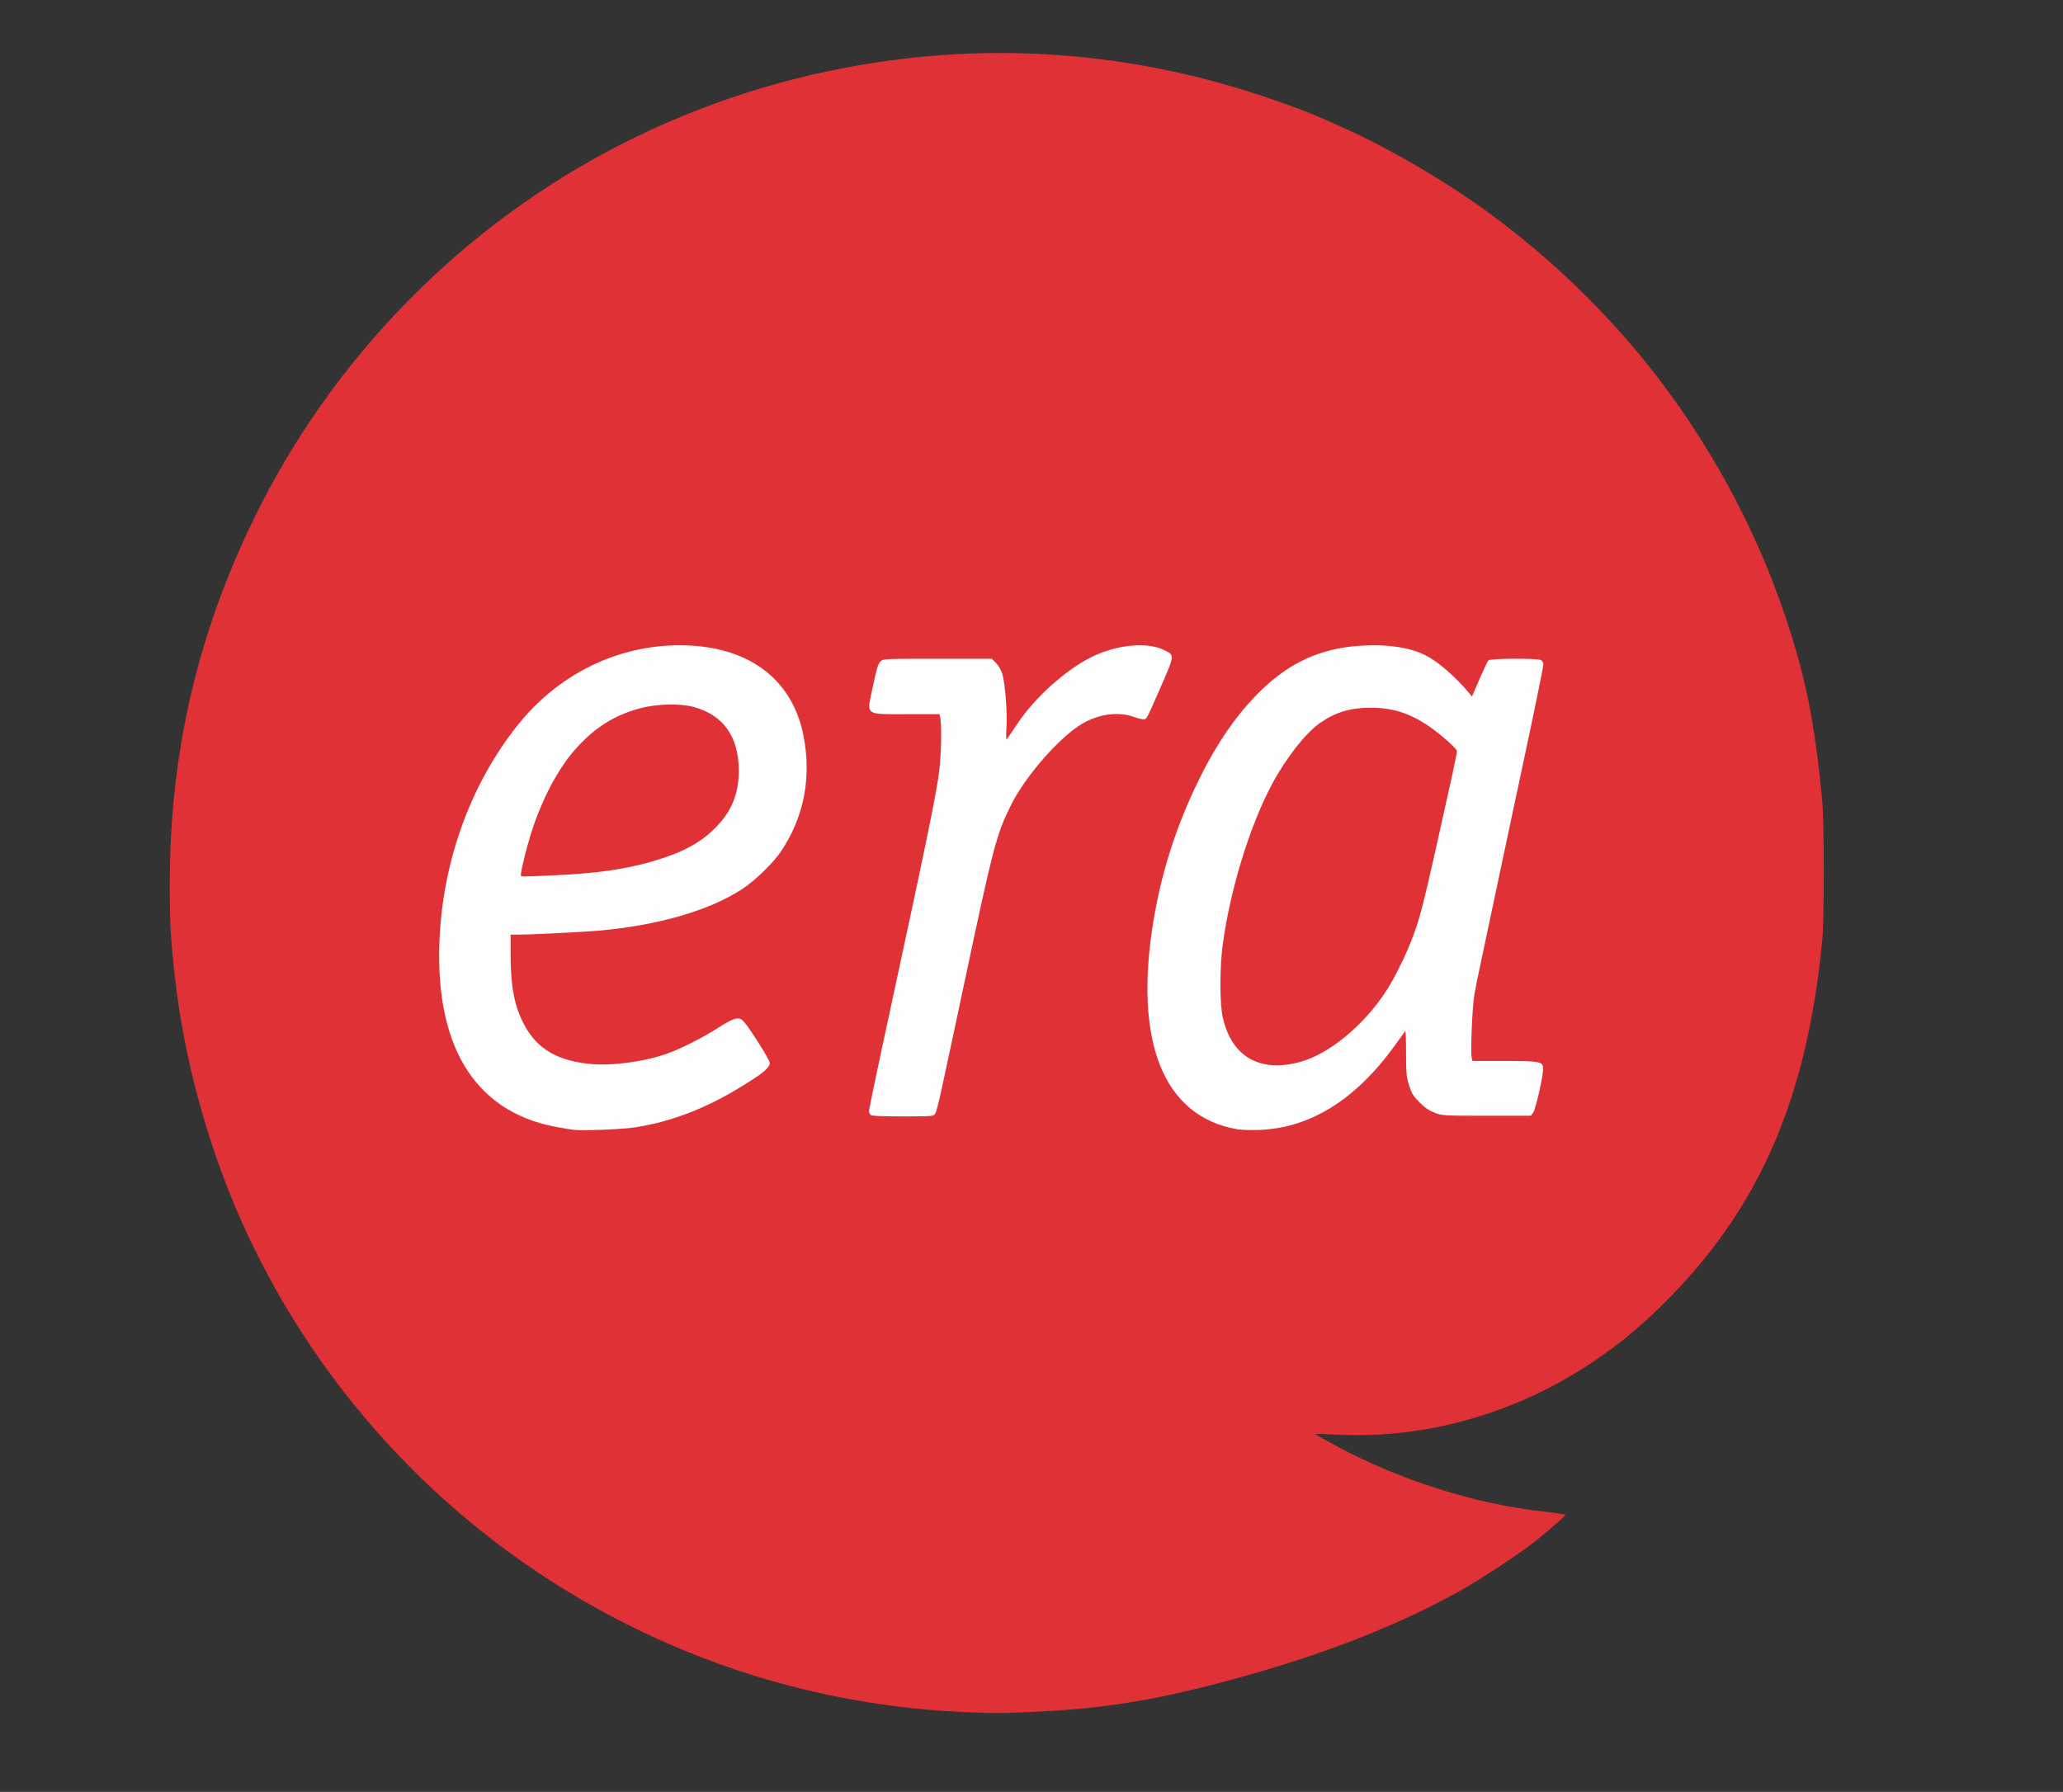
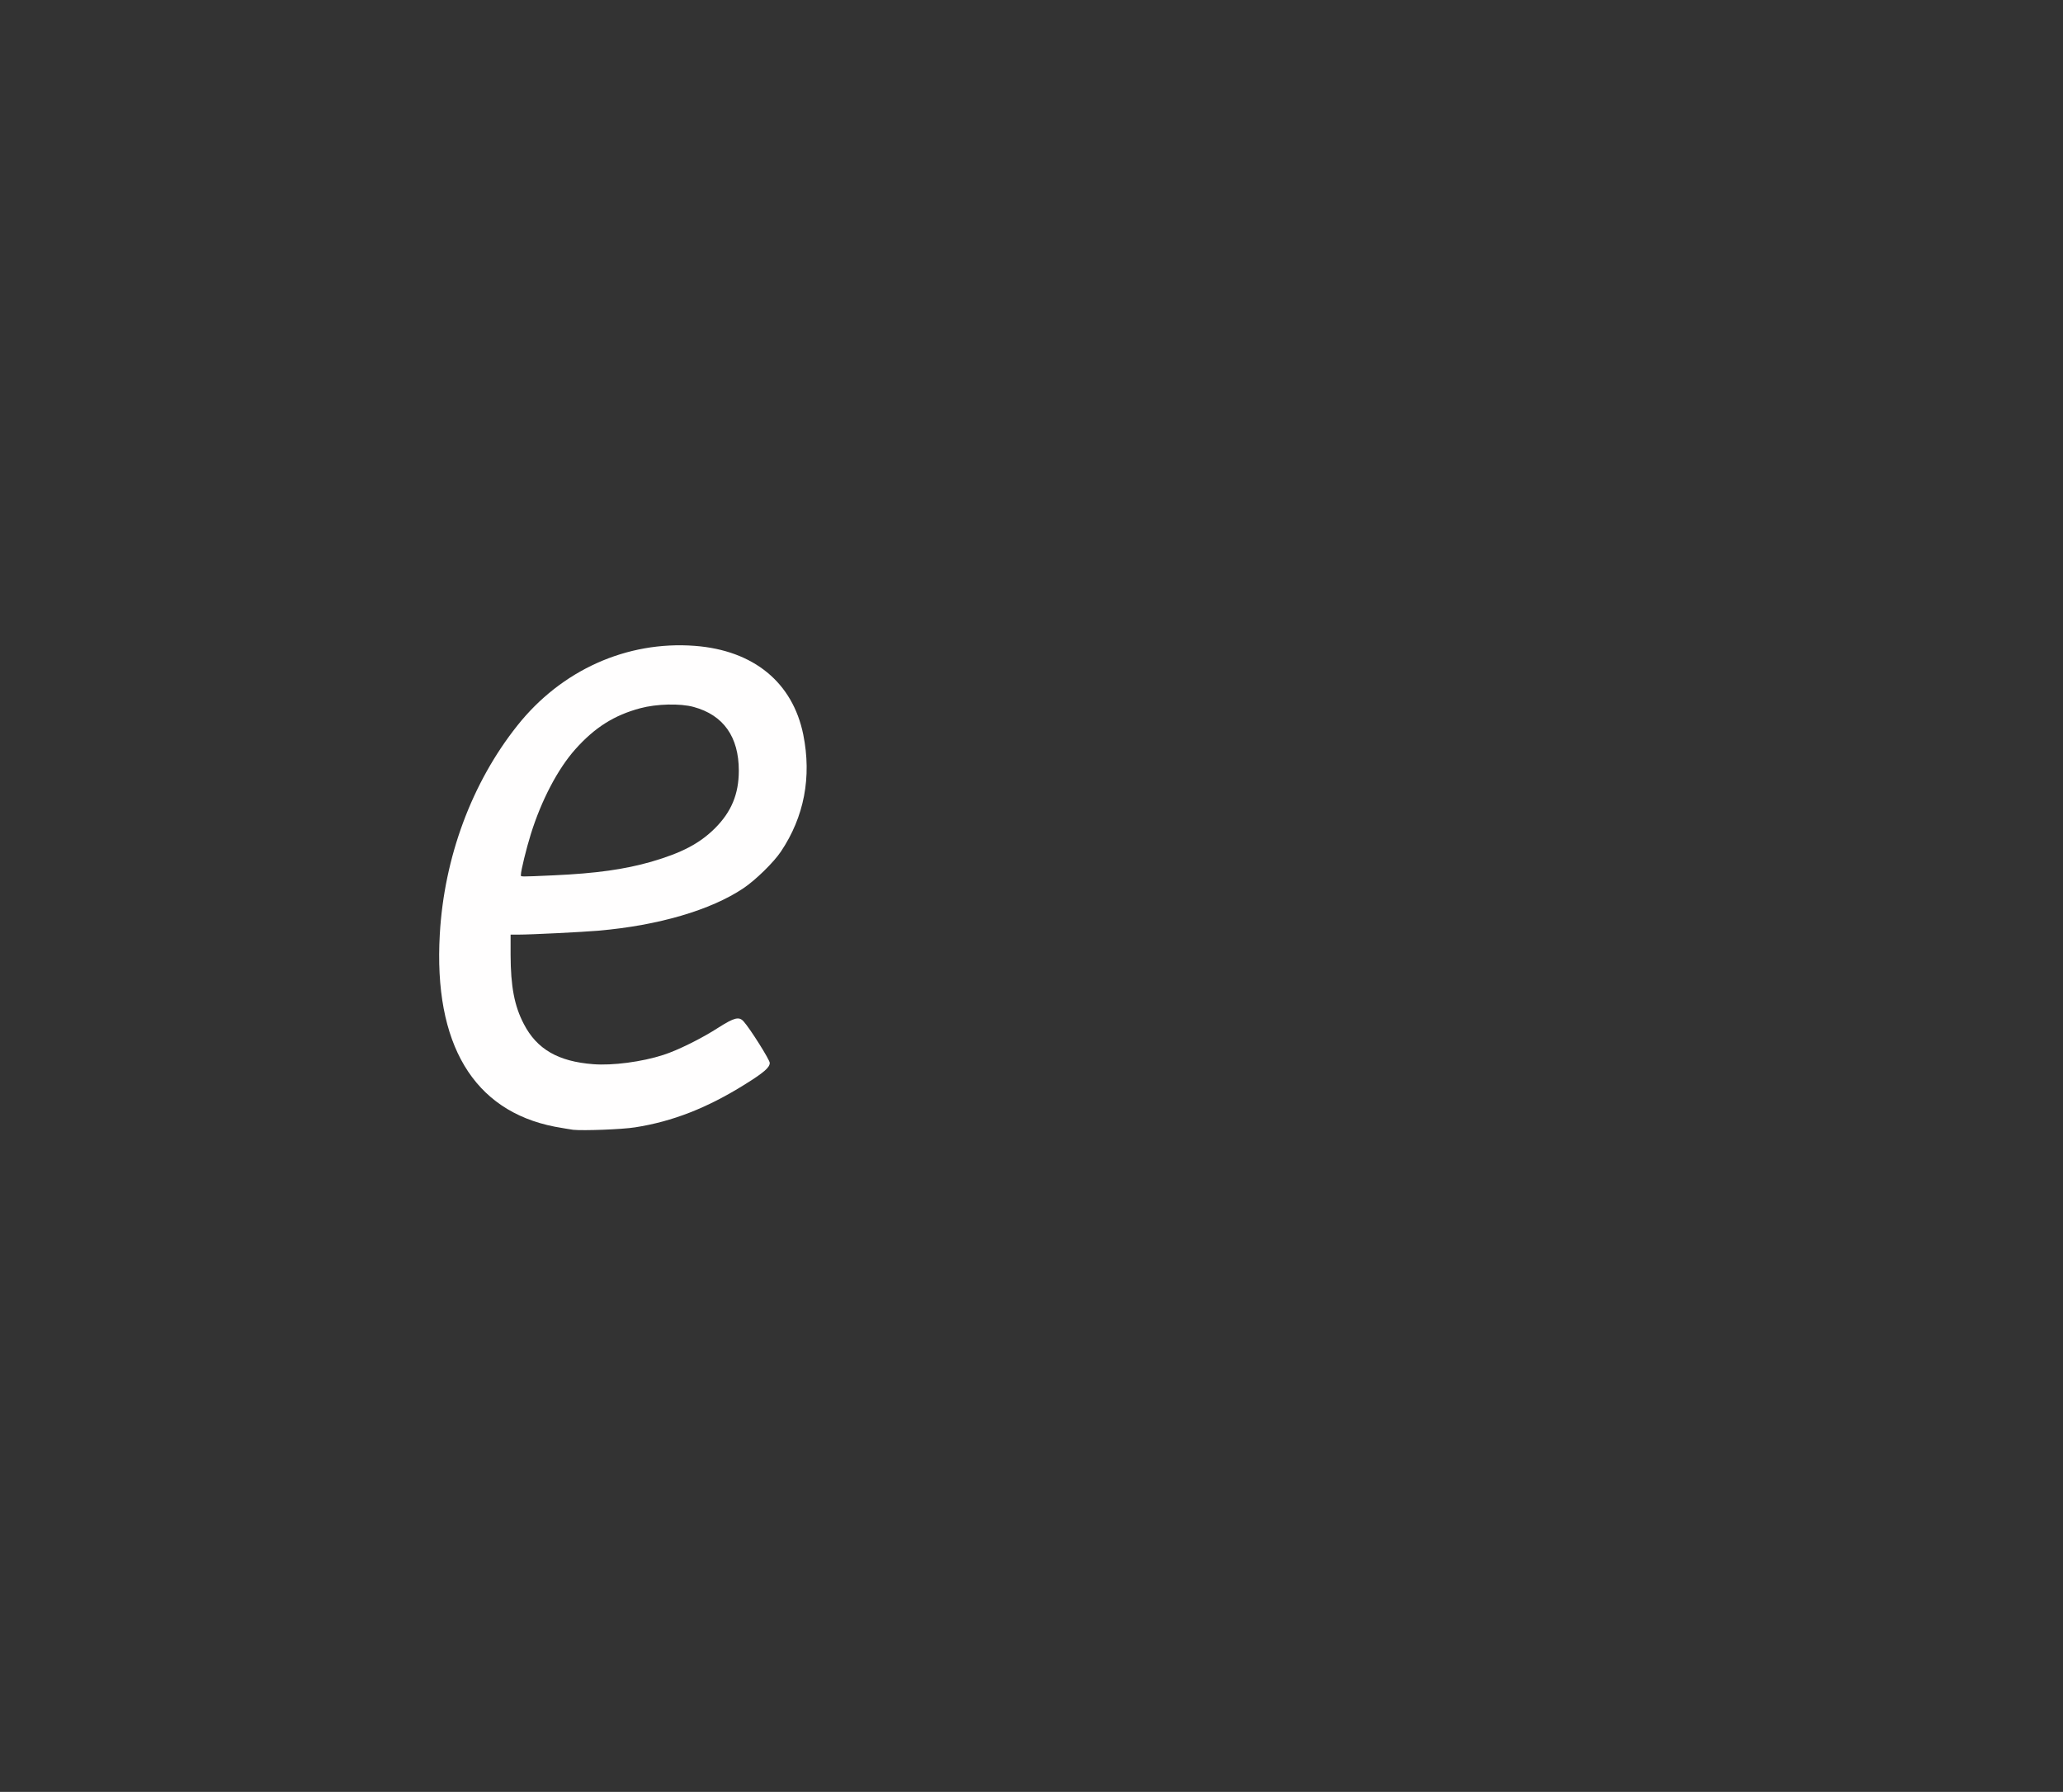
<svg xmlns="http://www.w3.org/2000/svg" width="100%" height="100%" viewBox="0 0 1600 1390" version="1.1" xml:space="preserve" style="fill-rule:evenodd;clip-rule:evenodd;stroke-linejoin:round;stroke-miterlimit:2;">
  <rect x="0" y="0" width="1600" height="1390" fill="#333333" stroke="none" />
  <g id="layer102">
-     <path id="layer101" d="M800,1328C847.9,1325.9 886.6,1320.4 932.3,1308.9C1010.9,1289.3 1077.3,1264.6 1130.6,1235C1148.4,1225.2 1179,1205 1191.5,1194.9C1203.4,1185.3 1214,1176 1214,1175.1C1214,1174.7 1206.7,1173.6 1197.8,1172.6C1144.6,1166.9 1085.4,1148.2 1035.7,1121.3C1027,1116.6 1020,1112.6 1020.2,1112.4C1020.4,1112.2 1028,1112.4 1037.1,1112.9C1105.7,1116.3 1175.7,1096.5 1235,1056.7C1257.7,1041.5 1275.5,1026.5 1296.5,1004.9C1366,933.4 1401.5,849.9 1413.2,730.5C1414.9,712.8 1414.9,639.1 1413.2,620.5C1408.6,571.1 1402.7,537.8 1392.5,503.2C1371.6,431.6 1338.6,365 1294.1,304C1251.5,245.6 1194.9,191.4 1134.5,151C1105.7,131.8 1071.2,112.3 1044.5,100.3C1039,97.8 1032.6,94.9 1030.3,93.9C1008.3,83.9 970.6,70.9 941,63C849.6,38.6 756.2,34.6 663.5,51.1C604.6,61.5 547.3,80 493.7,106C368.5,166.5 264.6,268.6 201.6,393C154.6,485.8 131.8,580.8 131.7,684C131.6,715.2 132.2,726.7 135.6,757.5C142.4,819.7 160.7,887.4 186.6,945.8C256.1,1102.4 384.7,1224.4 545.5,1286.2C608.7,1310.5 678.1,1325 746,1328C770.9,1329.1 775.6,1329.1 800,1328Z" style="fill:rgb(224,49,54);fill-rule:nonzero;" />
    <path d="M444.5,876.4C442.3,876.1 435.9,875 430.3,874C367.2,861.7 336.2,809.9 341.1,724.7C344.5,665 365.9,607.3 401.1,563C435.3,519.8 486.2,497 538.9,501C584.5,504.5 614.8,529.4 623,569.9C629.6,602.8 623.7,633.6 605.7,660.5C600.1,668.9 586,682.7 576.6,689C551.3,706 510.5,717.9 464.5,721.9C452.1,723 411.9,725 401.8,725L396,725L396,740.8C396.1,765.2 398.9,780.3 406.3,794.4C416.4,813.9 432.9,823.4 460,825.5C475,826.7 497.9,823.7 514.5,818.3C525.5,814.8 544.3,805.5 557.4,797C569.5,789.3 573.2,788.4 576.7,792.3C581.6,797.7 597,822.1 597,824.5C597,828.1 592.3,832.1 577.7,841.2C548.4,859.5 521.5,870 492.5,874.5C482.7,876.1 452.4,877.2 444.5,876.4ZM429.5,679C462.4,677.5 484.3,674.4 505,668.5C528.7,661.6 542.5,654.4 554.5,642.5C567.2,629.8 573,616 573,597.8C573,571.6 561.1,554.7 538,548.4C527.5,545.5 509.1,546 496.5,549.4C476.4,554.8 461.4,564.2 446.3,581.1C432.7,596.3 419.9,620.7 411.7,647C408.2,658.2 404,675.4 404,678.5C404,680.3 402,680.2 429.5,679Z" style="fill:rgb(255,254,254);fill-rule:nonzero;" />
-     <path d="M959.1,875.9C902.2,865.8 879.1,807.8 894.6,714.3C900.9,676.1 912.5,640 930,604.5C944.4,575.3 960.2,552.7 978.7,534.9C1000.7,513.8 1024,503.2 1053.5,501C1074.5,499.4 1093.2,502 1105.5,508.3C1115.3,513.2 1128.8,524.9 1139.2,537.4L1141.6,540.3L1147.4,526.9C1150.6,519.5 1153.7,512.9 1154.3,512.3C1155.5,510.7 1192.1,510.5 1195.1,512C1196.1,512.6 1197,514.1 1197,515.3C1197,517.3 1190.9,547.1 1181,593.5C1178.7,604 1175.2,620.8 1173,631C1170.8,641.2 1166.1,663.5 1162.5,680.5C1158.9,697.6 1154.8,716.7 1153.5,723C1152.2,729.3 1149.7,741 1148,749C1146.2,757 1144.2,767.3 1143.4,772C1141.8,781.7 1140.4,816.3 1141.4,820.3L1142,823L1166.8,823C1193.8,823 1196.3,823.5 1196.8,828.2C1197.3,832.6 1191.2,860.2 1189.1,863L1187.3,865.5L1152.9,865.5C1119.1,865.5 1118.4,865.4 1112.5,863.1C1108.2,861.4 1104.8,859.1 1100.8,855C1096,850.1 1094.7,848 1092.8,841.8C1090.8,835.3 1090.5,832.5 1090.5,816.8C1090.5,807.1 1090.2,799.4 1089.9,799.8C1089.6,800.2 1085.9,805.2 1081.8,811C1051.3,853.2 1016,875.1 976.5,876.5C969.9,876.7 962.1,876.5 959.1,875.9ZM1007.8,823.9C1030.5,817.9 1057.8,795.5 1075.3,768.4C1080.9,759.8 1088.7,744.2 1093.4,732.6C1101.5,712.5 1102.6,708.4 1125.6,604.4C1128,593.4 1130,583.6 1130,582.7C1130,580.7 1116.1,568.5 1106.7,562.3C1092.3,552.9 1079.5,549 1063.1,549C1047.2,549 1036,552.4 1023.9,560.7C1012.8,568.4 997.5,587.8 986.7,608C969.5,640 954.3,689.2 948.4,732.2C945.9,750 945.9,778.9 948.4,789.5C955.4,819.7 976.8,832.1 1007.8,823.9Z" style="fill:rgb(255,254,254);fill-rule:nonzero;" />
-     <path d="M675.2,864.8C674.5,864.1 674,862.8 674,861.9C674,860.3 680.9,827.1 690.5,783C718.6,652.9 726.7,613.5 728.5,597.5C730,584.1 730.4,564.3 729.4,557.8L728.7,554L703.6,554C670.4,554 672.2,555.3 676.5,534.6C680.2,517.5 680.9,515.1 683.1,512.9C684.9,511.1 686.7,511 727.1,511L769.2,511L772.5,514.3C774.5,516.3 776.4,519.7 777.4,522.9C779.6,530.4 781.3,552.7 780.6,564.5C780.2,570.2 780.3,574 780.8,573.5C781.3,572.9 785,567.6 789,561.5C802.6,541.1 826.1,519.9 846.5,509.7C866,500 889.9,497.7 902.9,504.3C911,508.3 911,508 901.5,530C889,558.6 889.4,558 886.8,558C885.5,557.9 882,557.1 879,556C867.1,551.8 852.2,553.9 839.3,561.4C821.8,571.7 795.4,601.9 784.1,624.5C772.9,647 770.3,656.6 747.9,762.5C745.7,773 741.9,790.7 739.5,802C737.1,813.3 733.2,831.3 730.9,842C728.7,852.7 726.2,862.5 725.4,863.8C724,866 723.7,866 700.2,866C683,866 676.1,865.7 675.2,864.8Z" style="fill:rgb(255,254,254);fill-rule:nonzero;" />
  </g>
</svg>